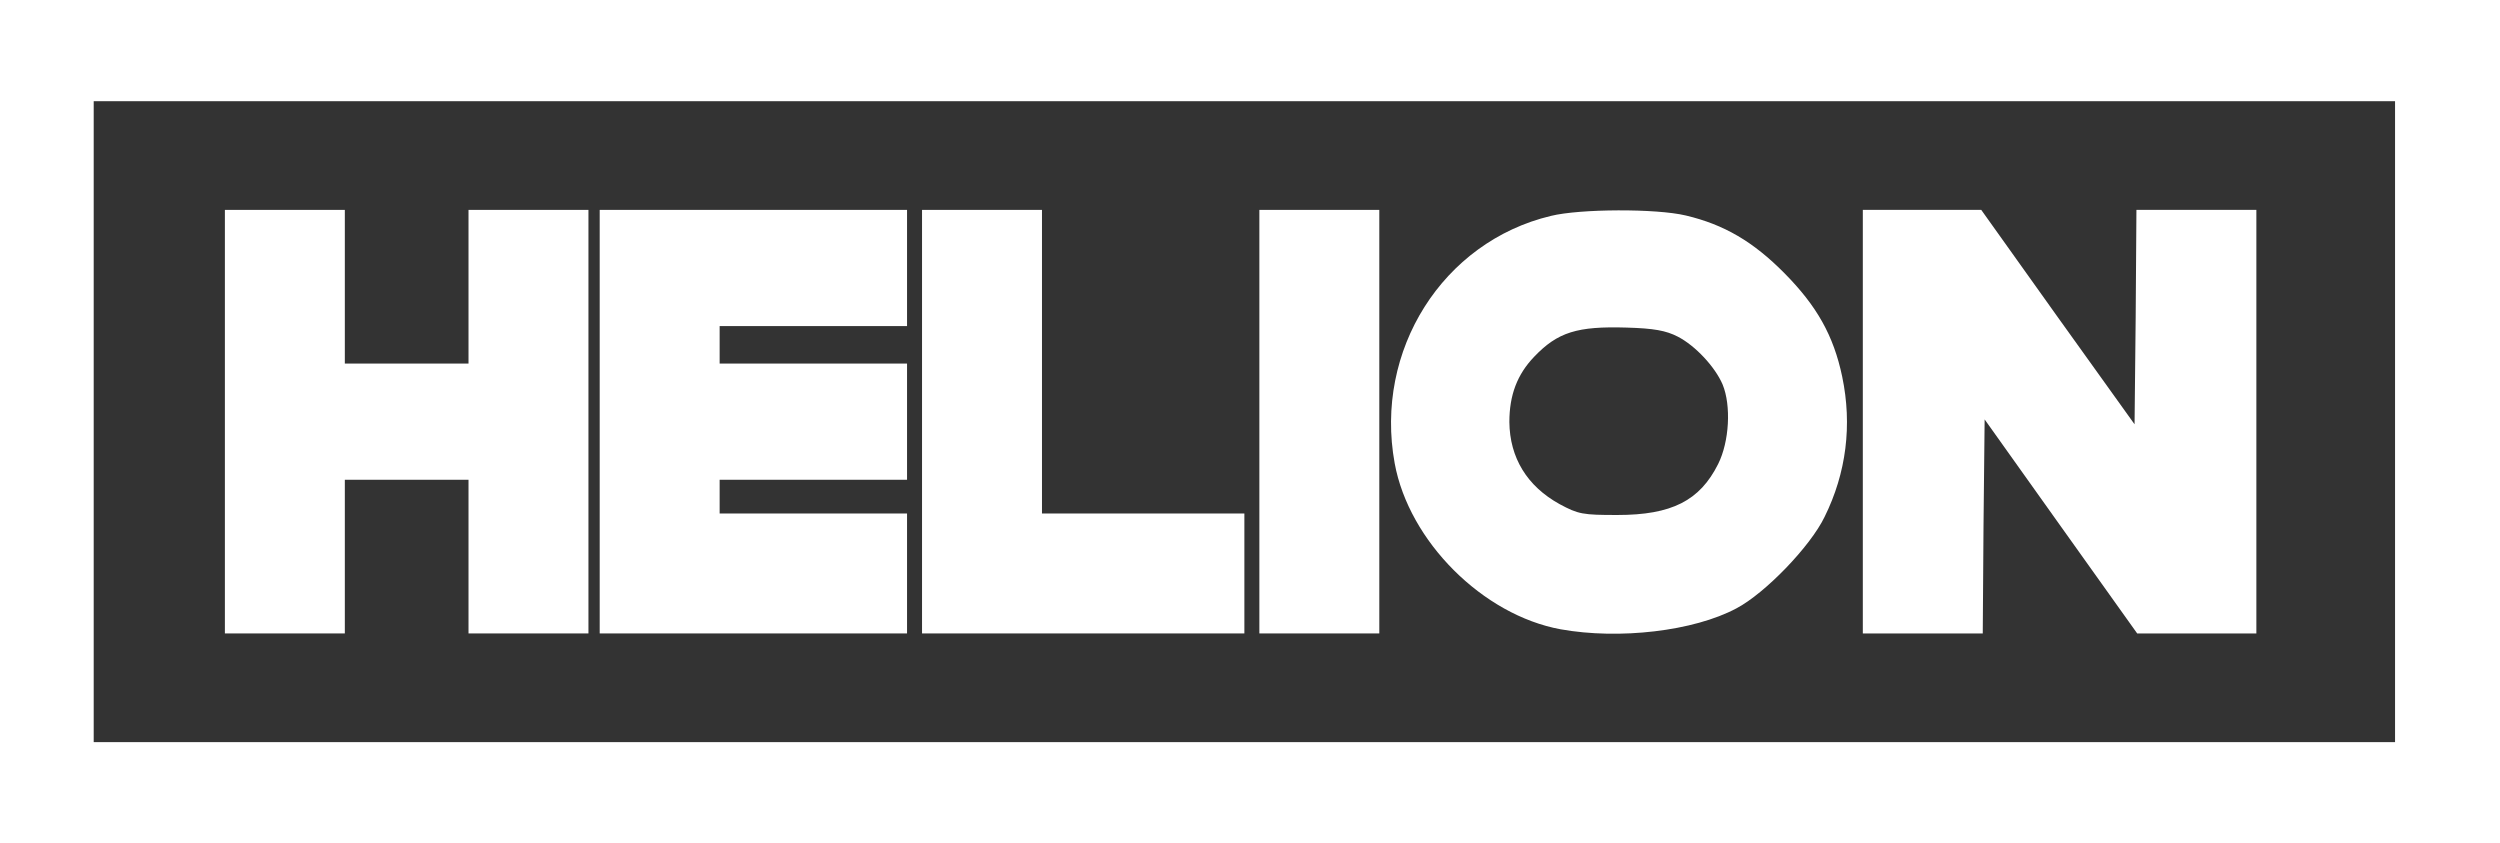
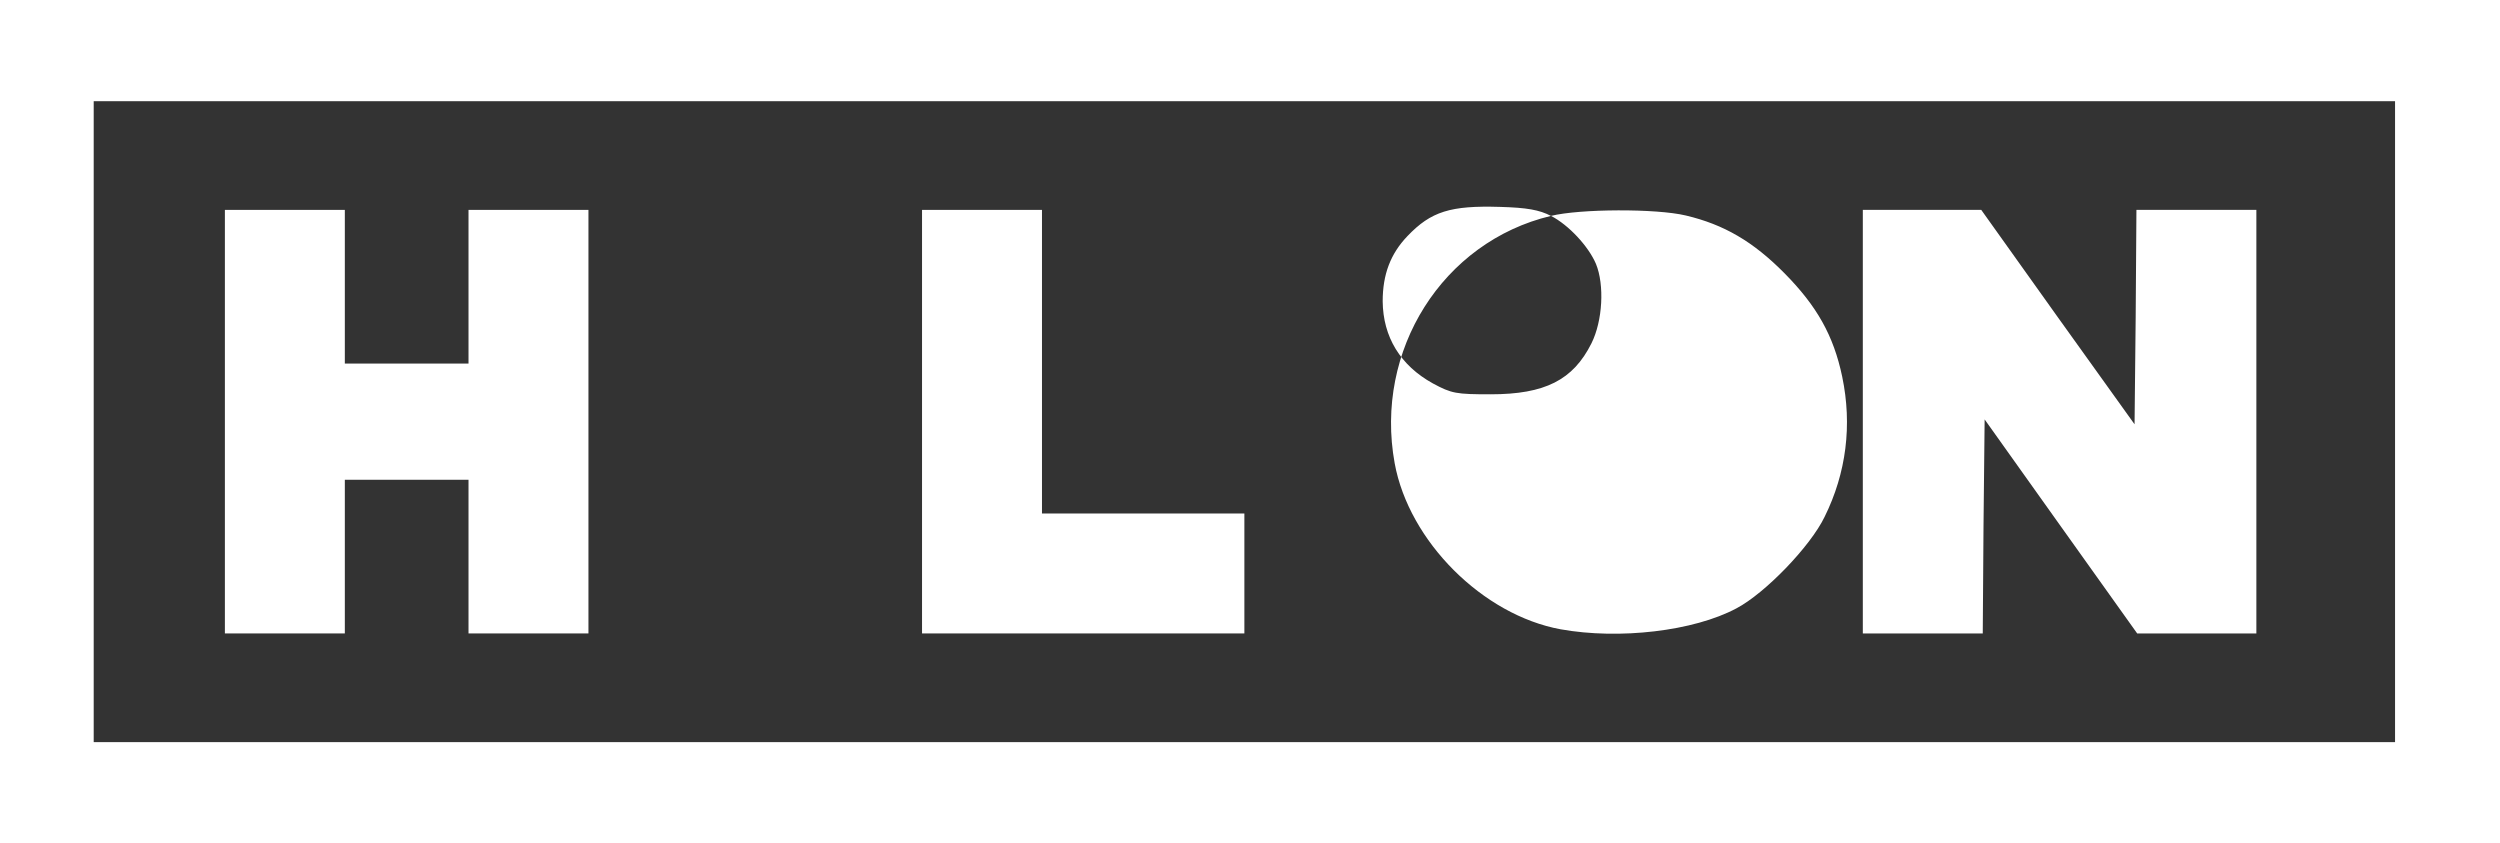
<svg xmlns="http://www.w3.org/2000/svg" height="225pt" preserveAspectRatio="xMidYMid meet" viewBox="0 0 667 225" width="667pt">
  <rect x="0" y="0" width="667" height="225" fill="#333333" stroke="none" />
  <g transform="matrix(.1 0 0 -.1 0 225)">
    <path d="m0 1125v-1125h3335 3335v1125 1125h-3335-3335zm6390 0v-855h-3070-3070v855 855h3070 3070z" fill="#ffffff" />
    <path d="m600 1125v-565h160 160v205 205h165 165v-205-205h160 160v565 565h-160-160v-205-205h-165-165v205 205h-160-160z" fill="#ffffff" />
-     <path d="m1600 1125v-565h410 410v160 160h-250-250v45 45h250 250v155 155h-250-250v50 50h250 250v155 155h-410-410z" fill="#ffffff" />
    <path d="m2460 1125v-565h430 430v160 160h-270-270v405 405h-160-160z" fill="#ffffff" />
-     <path d="m3360 1125v-565h160 160v565 565h-160-160z" fill="#ffffff" />
-     <path d="m4138 1674c-289-69-472-359-417-660 38-208 235-405 443-443 156-28 355-5 469 56 76 40 197 165 235 244 58 117 74 245 47 374-23 110-68 189-154 276-84 85-162 130-263 154-79 19-283 18-360-1zm338-322c47-24 100-81 120-128 23-56 18-152-12-212-49-98-124-136-269-136-92 0-104 2-154 29-87 48-133 124-134 219 0 72 21 127 66 174 63 66 115 82 247 78 72-2 105-8 136-24z" fill="#ffffff" />
+     <path d="m4138 1674c-289-69-472-359-417-660 38-208 235-405 443-443 156-28 355-5 469 56 76 40 197 165 235 244 58 117 74 245 47 374-23 110-68 189-154 276-84 85-162 130-263 154-79 19-283 18-360-1zc47-24 100-81 120-128 23-56 18-152-12-212-49-98-124-136-269-136-92 0-104 2-154 29-87 48-133 124-134 219 0 72 21 127 66 174 63 66 115 82 247 78 72-2 105-8 136-24z" fill="#ffffff" />
    <path d="m4970 1125v-565h160 160l2 286 3 285 203-285 204-286h159 159v565 565h-160-160l-2-286-3-286-205 286-204 286h-158-158z" fill="#ffffff" />
  </g>
</svg>